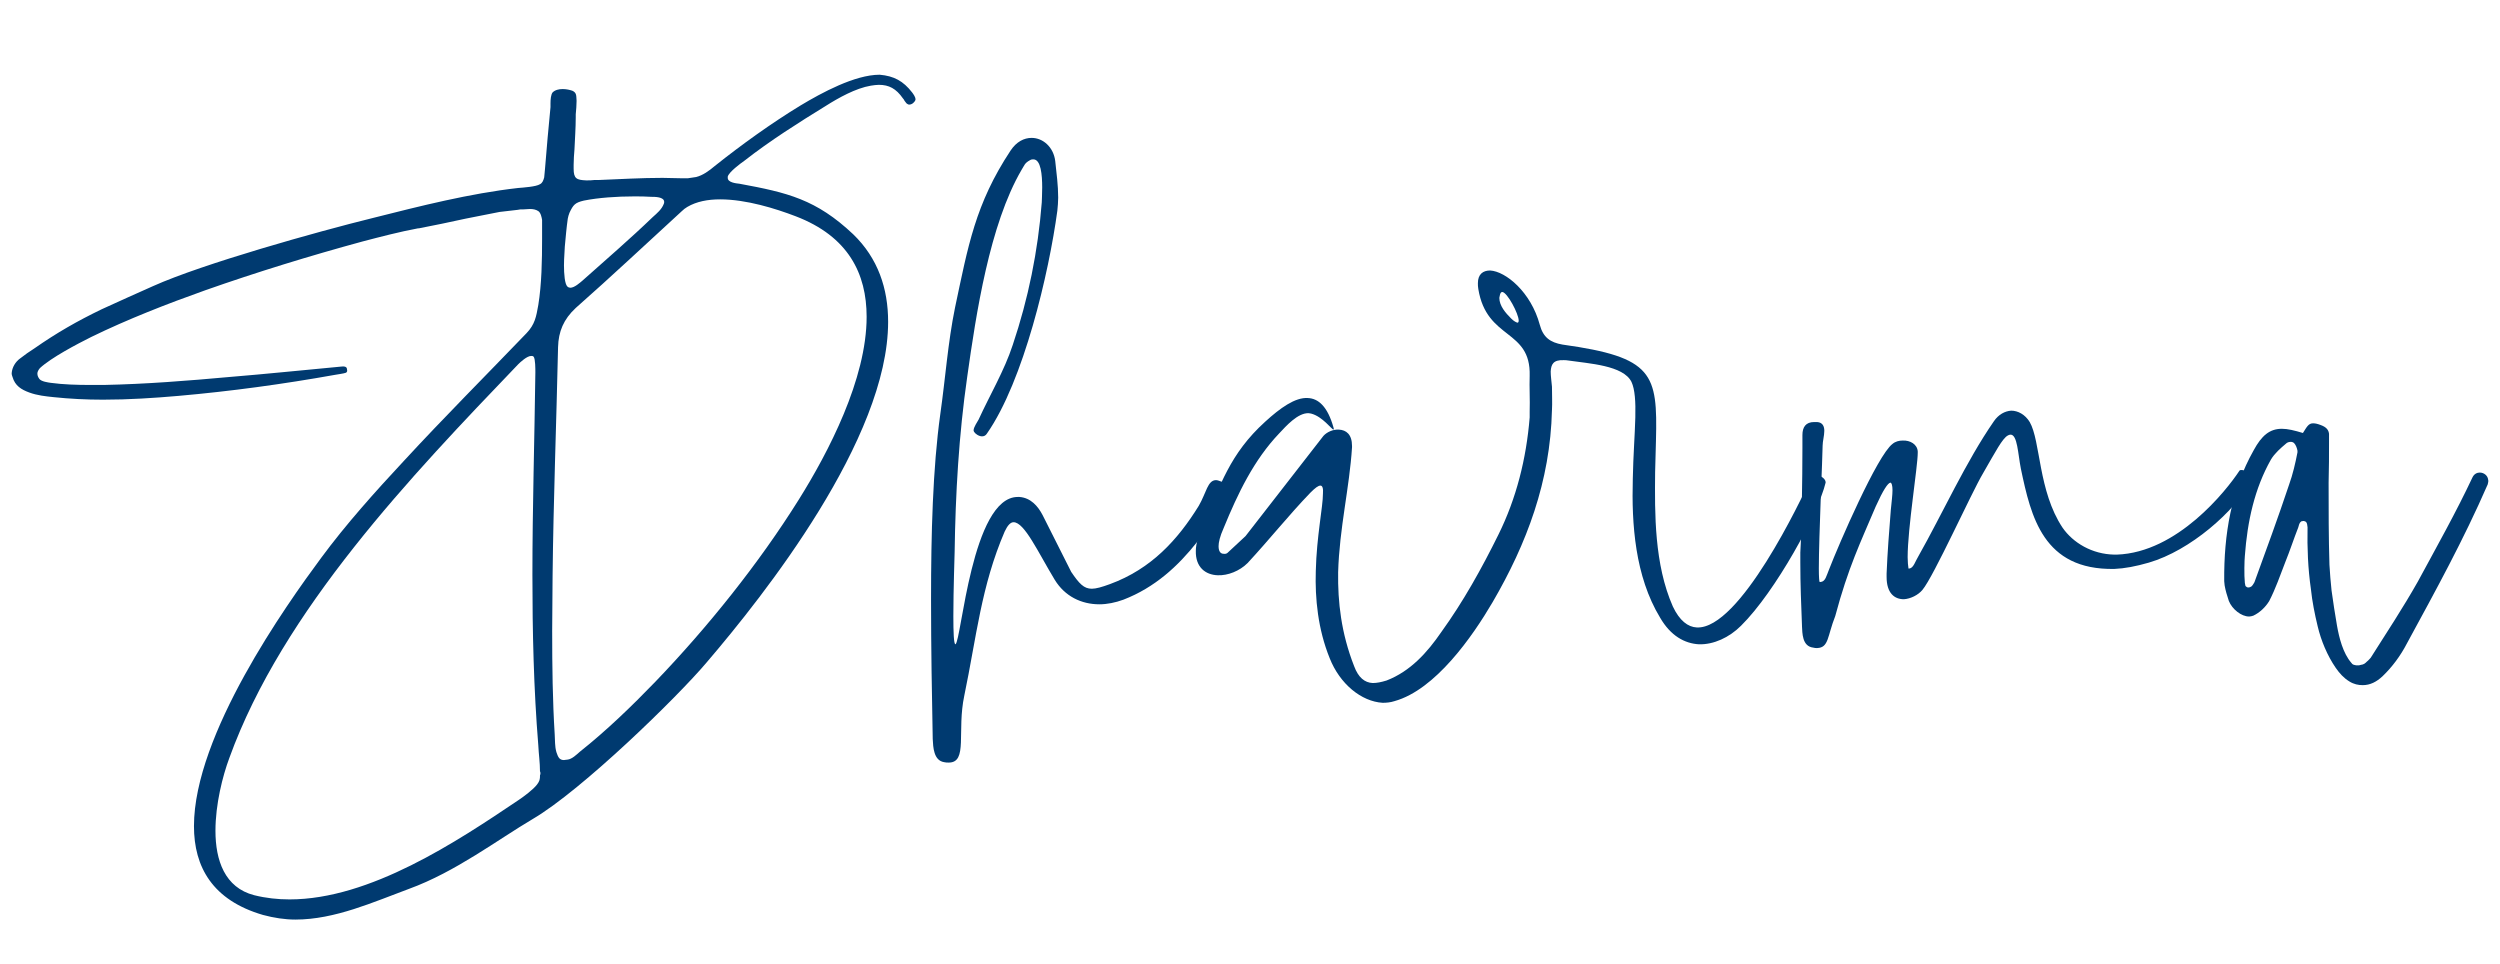
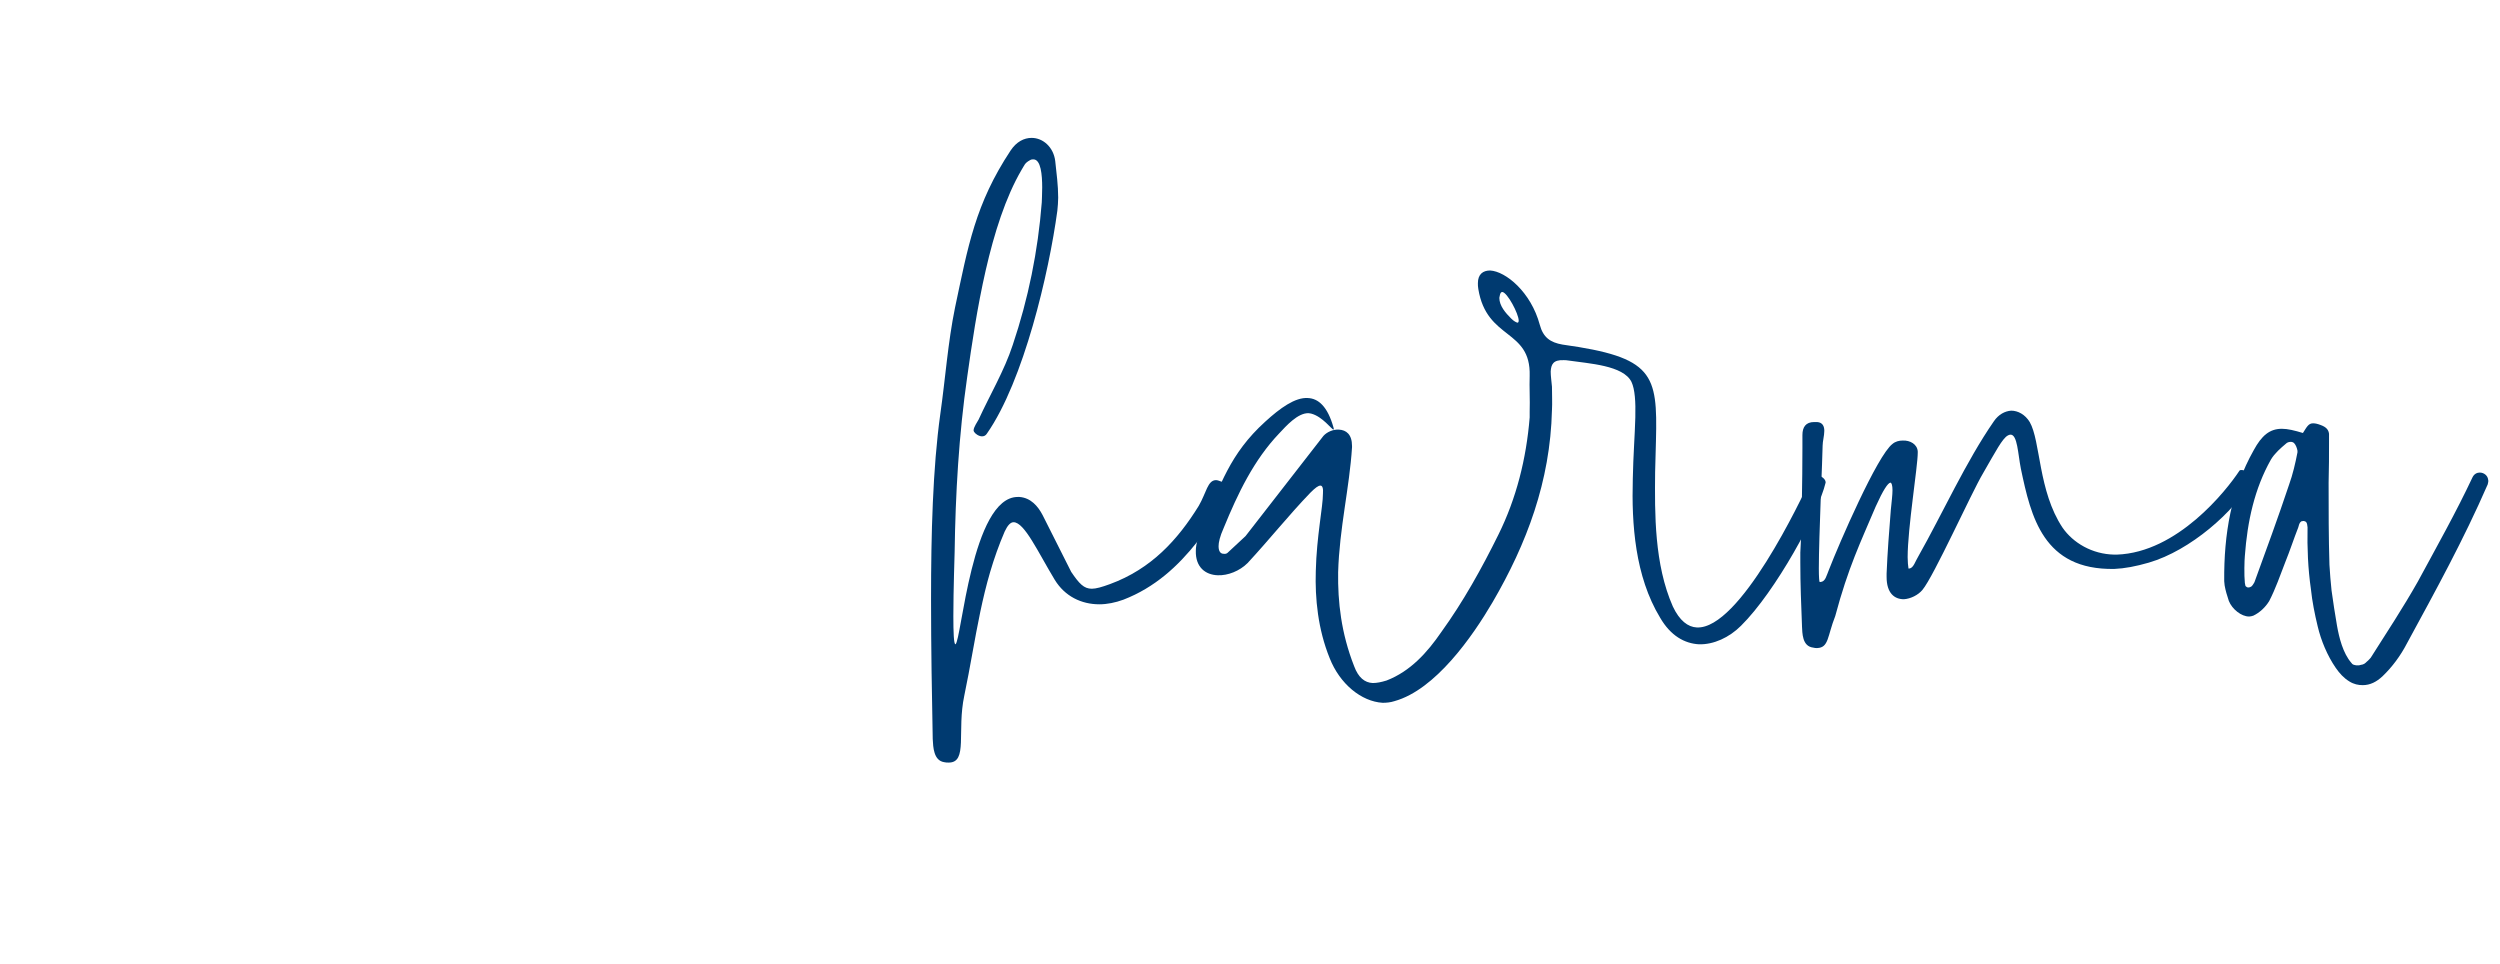
<svg xmlns="http://www.w3.org/2000/svg" id="a" data-name="Layer 1" viewBox="0 0 191.39 73.771">
-   <path d="m1.539,27.443c.322-.258.741-.548,1.096-.773,1.708-1.192,3.287-2.095,5.156-2.997,1.321-.612,2.643-1.192,3.932-1.772,3.803-1.708,12.536-4.157,16.854-5.221,3.577-.902,7.38-1.869,11.086-2.288.387-.032,1.386-.097,1.676-.29.193-.097.258-.29.322-.516.032-.193.032-.451.064-.677.129-1.547.258-3.126.419-4.705v-.29c0-.29.032-.677.161-.838.193-.193.483-.258.773-.258s.548.064.741.129c.354.161.29.419.322.773,0,.322-.032.709-.064,1.031v.226c0,.806-.064,1.644-.097,2.449-.032.387-.064.806-.064,1.192v.29c0,.773.226.87.967.902.226,0,.451,0,.645-.032h.354c1.611-.064,3.223-.161,4.834-.161.516,0,.999.032,1.547.032h.387c.226-.032.419-.064.645-.097.516-.129.999-.483,1.418-.838,2.062-1.644,4.351-3.287,6.574-4.641,1.611-.967,4.157-2.353,6.059-2.353,1.096.097,1.805.483,2.481,1.354.097.129.258.354.258.516v.064c-.064.161-.258.354-.483.354-.064,0-.097-.032-.161-.064s-.129-.161-.193-.226c-.032-.064-.064-.129-.129-.193-.516-.741-1.063-1.031-1.837-1.031-.193,0-.387.032-.612.064-1.16.193-2.481.935-3.448,1.547-2.095,1.289-4.286,2.675-6.22,4.189-.322.226-1.192.87-1.289,1.225v.097c0,.354.612.419.902.451,3.674.677,5.865,1.192,8.701,3.867,1.901,1.837,2.675,4.157,2.675,6.703,0,8.959-9.507,20.947-13.89,26.071-2.256,2.675-9.571,9.797-13.31,11.988-2.675,1.579-5.93,4.061-9.475,5.35-2.707.999-5.672,2.353-8.701,2.353-.806,0-1.644-.129-2.481-.354-3.867-1.128-5.285-3.674-5.285-6.8,0-6.993,7.058-16.919,9.732-20.528,1.901-2.578,4.157-5.092,6.349-7.444,3.062-3.319,6.252-6.51,9.378-9.765.645-.677.741-1.257.902-2.159.258-1.579.29-3.448.29-5.06v-1.45c-.032-.193-.097-.548-.29-.677s-.419-.161-.645-.161c-.193,0-.387.032-.548.032h-.193c-.064,0-.129.032-.193.032-.483.064-.902.097-1.386.161-.87.161-1.74.354-2.61.516-1.192.258-2.385.516-3.577.741h-.064c-1.386.258-2.868.645-4.222.999-4.028,1.096-8.121,2.353-12.053,3.738-2.9,1.031-5.962,2.224-8.733,3.577-1.096.548-3.062,1.579-3.932,2.385-.129.161-.193.29-.193.419,0,.161.064.29.161.419.161.193.645.258.87.29.935.129,1.998.161,3.029.161h1.031c3.19-.064,6.445-.322,9.636-.612,2.771-.226,5.543-.516,8.314-.773.097,0,.226-.032.354-.032s.258.032.29.129c0,.032.032.097.032.193,0,.064-.032.129-.097.161-.161.064-.677.129-.838.161-3.964.709-7.96,1.257-11.988,1.611-1.837.161-3.803.29-5.769.29-1.289,0-2.546-.064-3.771-.193-.612-.064-1.257-.129-1.869-.354s-1.096-.516-1.289-1.192c-.032-.097-.064-.161-.064-.29.032-.451.29-.87.645-1.128Zm39.832,31.743c0-.032,0-.097-.032-.129,0-.677-.097-1.321-.129-1.998-.354-4.351-.451-8.701-.451-13.052,0-5.156.161-10.345.226-15.501,0-.258,0-1.031-.129-1.192-.064-.064-.097-.064-.193-.064-.322,0-.838.483-.999.645-8.153,8.508-18.015,18.82-22.107,30.132-.516,1.386-1.063,3.545-1.063,5.575,0,2.256.709,4.351,2.965,4.931.902.226,1.805.322,2.707.322,6.155,0,12.794-4.415,17.531-7.605.387-.258,1.128-.806,1.418-1.192.193-.258.226-.387.226-.709.032-.064.032-.097.032-.161Zm.902-10.796c0,2.61.032,5.253.193,7.831.032.451,0,.902.129,1.354.129.387.226.612.58.612.064,0,.161-.032.258-.032.354-.032.709-.387.967-.612,2.03-1.611,3.964-3.48,5.769-5.35,3.996-4.157,7.928-9.056,10.989-13.954,2.256-3.609,5.188-9.217,5.188-13.986,0-3.287-1.386-6.155-5.446-7.702-1.515-.58-3.771-1.289-5.769-1.289-.935,0-1.805.161-2.514.58-.161.097-.29.193-.419.322-2.707,2.481-5.382,4.995-8.121,7.412-.935.87-1.321,1.805-1.354,2.997-.129,5.865-.354,11.698-.419,17.531,0,1.418-.032,2.868-.032,4.286Zm.902-28.102c0,.709.064,1.45.258,1.644.064.064.161.097.226.097.322,0,.741-.387.935-.548,1.805-1.611,3.642-3.19,5.382-4.866.322-.29.677-.58.838-.999.032-.064.032-.097.032-.161,0-.387-.709-.387-.999-.387-.419-.032-.87-.032-1.321-.032-1.289,0-2.707.097-3.835.322-.677.161-.806.322-1.096.935-.064.161-.097.29-.129.451-.097.677-.161,1.418-.226,2.127,0,.258-.064.838-.064,1.418Z" fill="#003a70" stroke-width="0" />
  <path d="m71.406,56.576c-.064-3.255-.129-6.961-.129-10.699,0-4.963.129-10.022.709-14.18.387-2.707.58-5.479,1.128-8.153.999-4.705,1.547-7.928,4.254-12.021.451-.677,1.031-.967,1.611-.967.87,0,1.676.709,1.805,1.772.097.902.226,1.869.226,2.804,0,.322-.032.677-.064.999-.645,4.77-2.578,13.02-5.382,17.048-.097.161-.226.226-.387.226-.258,0-.548-.226-.612-.354,0-.032-.032-.064-.032-.097,0-.258.29-.645.387-.838.87-1.901,1.966-3.738,2.61-5.704,1.192-3.545,1.934-7.187,2.224-10.925,0-.129.032-.612.032-1.128,0-.967-.097-2.159-.677-2.159-.064,0-.161,0-.258.064-.419.226-.419.387-.645.741-2.449,4.189-3.48,11.021-4.157,15.823-.645,4.479-.902,8.959-.967,13.471,0,.129-.097,2.868-.097,4.866,0,1.225.032,2.159.161,2.159.451-.226,1.257-11.279,4.77-11.279h.129c.87.064,1.418.709,1.772,1.386l2.191,4.351c.612.902.967,1.289,1.579,1.289.322,0,.773-.129,1.386-.354,3.158-1.16,5.188-3.384,6.8-5.994.58-.999.677-1.966,1.321-1.966.129,0,.258.064.451.129.193.097.258.193.258.322,0,.097-.032.226-.097.354-.612,1.354-1.128,2.771-2.062,3.932-1.45,1.837-3.223,3.48-5.64,4.415-.612.226-1.257.354-1.837.354-1.386,0-2.643-.612-3.416-1.869-1.289-2.127-2.32-4.415-3.158-4.415-.226,0-.451.226-.677.709-1.805,4.189-2.159,8.089-3.094,12.568-.58,2.739.29,5.124-1.192,5.124-.129,0-.226,0-.354-.032-.806-.129-.838-1.16-.87-1.772Z" fill="#003a70" stroke-width="0" />
  <path d="m118.811,31.407c-.129,5.446-1.934,10.216-4.544,14.695-1.547,2.643-4.383,6.703-7.509,7.573-.29.097-.612.129-.902.129-1.644-.097-3.287-1.45-4.061-3.416-.902-2.224-1.128-4.576-1.063-6.671.064-2.675.548-4.898.548-5.93.032-.387-.032-.612-.193-.612s-.387.161-.773.548c-1.644,1.708-3.158,3.609-4.802,5.382-.612.612-1.515.967-2.288.935-.935-.032-1.708-.612-1.676-1.869,0-.516.193-1.192.548-1.998,1.354-3.029,2.03-5.414,4.77-7.896,1.128-1.031,2.288-1.869,3.255-1.805.806.032,1.515.645,1.966,2.256,0,.064.032.097.032.129-.032,0-.032.032-.032.032-.129,0-.838-.999-1.708-1.225-.064,0-.129-.032-.193-.032-.838-.032-1.74.999-2.256,1.547-1.934,2.03-3.158,4.576-4.254,7.251-.29.645-.387,1.096-.387,1.386,0,.451.193.58.387.58.129.032.258-.032.29-.064l1.386-1.289c1.998-2.546,3.964-5.124,5.962-7.67.258-.29.741-.516,1.192-.483.548.032.999.354.999,1.257v.097c-.193,3.094-.967,6.188-1.063,9.571-.032,2.256.226,4.641,1.225,7.187.322.87.806,1.257,1.418,1.289.322,0,.645-.064,1.063-.193,1.837-.709,3.126-2.159,4.189-3.706,1.676-2.32,3.094-4.866,4.383-7.477,1.354-2.739,2.127-5.769,2.385-8.959v-.451c.032-.902-.032-1.837,0-2.739.097-3.609-3.287-2.707-3.932-6.639-.032-.161-.032-.322-.032-.451,0-.677.387-.967.935-.967,1.192.064,3.126,1.644,3.803,4.157.258.967.806,1.354,1.74,1.515,6.961.967,7.283,2.224,7.154,7.348l-.064,2.417c-.032,3.19-.064,7.058,1.354,10.28.516,1.096,1.16,1.579,1.837,1.611,3.287.161,7.992-9.797,8.701-11.344.129-.226.29-.322.483-.29.354,0,.677.29.677.516v.032c-.548,2.32-3.835,8.347-6.478,10.957-.902.902-2.095,1.45-3.223,1.418-1.096-.064-2.159-.645-2.965-2.03-1.934-3.19-2.191-7.187-2.095-10.635.032-1.772.161-3.384.193-4.705.032-1.192-.032-2.159-.29-2.707-.612-1.289-3.319-1.418-4.802-1.644-.161-.032-.29-.032-.387-.032-.806-.032-.967.322-.999.87,0,.354.064.773.097,1.16,0,.612.032,1.225,0,1.805Zm-2.643-6.703c.064,0,.097-.064.097-.161,0-.516-.87-2.159-1.257-2.191-.097,0-.161.097-.193.29l-.032.161c0,.612.483,1.16.902,1.579.226.226.387.29.483.322Z" fill="#003a70" stroke-width="0" />
  <path d="m137.954,47.939c-.064-1.611-.129-3.223-.129-4.866v-.773c.097-1.547.161-5.736.161-7.992v-.999c0-.612.258-.999.902-.999h.226c.419.032.548.322.548.677s-.129.806-.129,1.128c0,.741-.29,6.961-.29,9.41,0,.645.032,1.031.064,1.031h.064c.387-.032.451-.483.645-.935.773-1.998,3.706-8.766,4.866-9.636.226-.193.516-.258.773-.258.58-.032,1.128.29,1.16.838v.097c0,1.063-.773,5.769-.773,7.992,0,.354.032.645.064.87h.064c.322-.032.451-.548.709-.967,1.805-3.19,3.642-7.251,5.769-10.312.354-.516.838-.773,1.321-.806.516,0,1.063.29,1.418.87.838,1.45.645,5.285,2.514,8.089.806,1.16,2.256,2.03,3.964,2.062h.193c4.641-.161,8.379-4.898,9.378-6.413.032-.064.097-.064.161-.064.29-.032.806.451.806.741,0,.032-.032.064-.032.097-1.321,2.353-4.673,5.317-7.863,6.252-.999.29-1.869.451-2.643.483-5.446.097-6.381-3.996-7.154-7.67-.226-1.128-.258-2.643-.806-2.61-.064,0-.129.032-.193.064-.419.226-.935,1.225-1.901,2.9-.902,1.515-3.771,7.896-4.641,8.927-.322.387-.902.677-1.418.709-.709,0-1.321-.451-1.321-1.708v-.258c.064-1.611.193-3.223.322-4.866.064-.645.129-1.16.129-1.515s-.064-.58-.161-.58c-.193.032-.548.548-1.128,1.837-1.16,2.739-2.095,4.641-3.094,8.379-.612,1.547-.483,2.417-1.386,2.449-.097,0-.193,0-.29-.032-.87-.097-.838-1.128-.87-1.644Z" fill="#003a70" stroke-width="0" />
  <path d="m172.178,47.198c-.58,0-1.289-.548-1.547-1.192-.129-.387-.258-.806-.322-1.192,0-.097-.032-.226-.032-.322-.032-3.609.548-6.993,2.256-10.022.612-1.128,1.225-1.644,2.159-1.644.451,0,.967.129,1.611.322.29-.451.419-.741.773-.741.161,0,.322.032.58.129.451.161.612.387.645.677v.58c0,1.031,0,2.095-.032,3.158,0,2.095,0,4.189.064,6.284.032.645.097,1.321.161,1.966.129.902.258,1.805.419,2.707s.451,2.095,1.096,2.836c.097.161.226.161.387.193h.097c.097,0,.161,0,.226-.032.258-.032.354-.129.483-.258.129-.097.193-.193.29-.29,1.225-1.934,2.481-3.835,3.609-5.833,1.482-2.739,2.933-5.317,4.189-7.992.129-.258.354-.354.548-.354.322,0,.612.226.645.548.032.097,0,.226-.032.354-1.869,4.286-3.964,8.089-6.188,12.182-.483.935-1.128,1.805-1.869,2.514-.451.419-.935.677-1.515.677-.322,0-.677-.064-1.031-.29-.419-.258-.741-.612-1.031-1.031-.645-.935-1.128-2.095-1.386-3.19-.226-.935-.419-1.901-.516-2.836-.226-1.579-.29-3.158-.258-4.737l-.032-.226c-.032-.129-.064-.226-.258-.258h-.032c-.064,0-.193.032-.193.064-.129.097-.161.322-.193.419-.354.902-.645,1.805-.999,2.675-.387.999-.741,2.03-1.225,2.965-.29.483-.741.902-1.225,1.128-.097.032-.226.064-.322.064Zm-.322-2.578c.032.129.032.226.064.258.064.064.129.097.193.097.097,0,.161-.032.226-.064.097-.064.161-.193.226-.29l.032-.064c.902-2.481,1.805-4.931,2.643-7.444.29-.806.483-1.644.645-2.481v-.129c-.032-.193-.129-.451-.258-.58-.064-.064-.161-.097-.258-.097-.161,0-.29.064-.354.129-.419.354-.87.741-1.16,1.225-1.257,2.224-1.805,4.737-1.998,7.38-.032.29-.064,1.482,0,2.062Z" fill="#003a70" stroke-width="0" />
</svg>